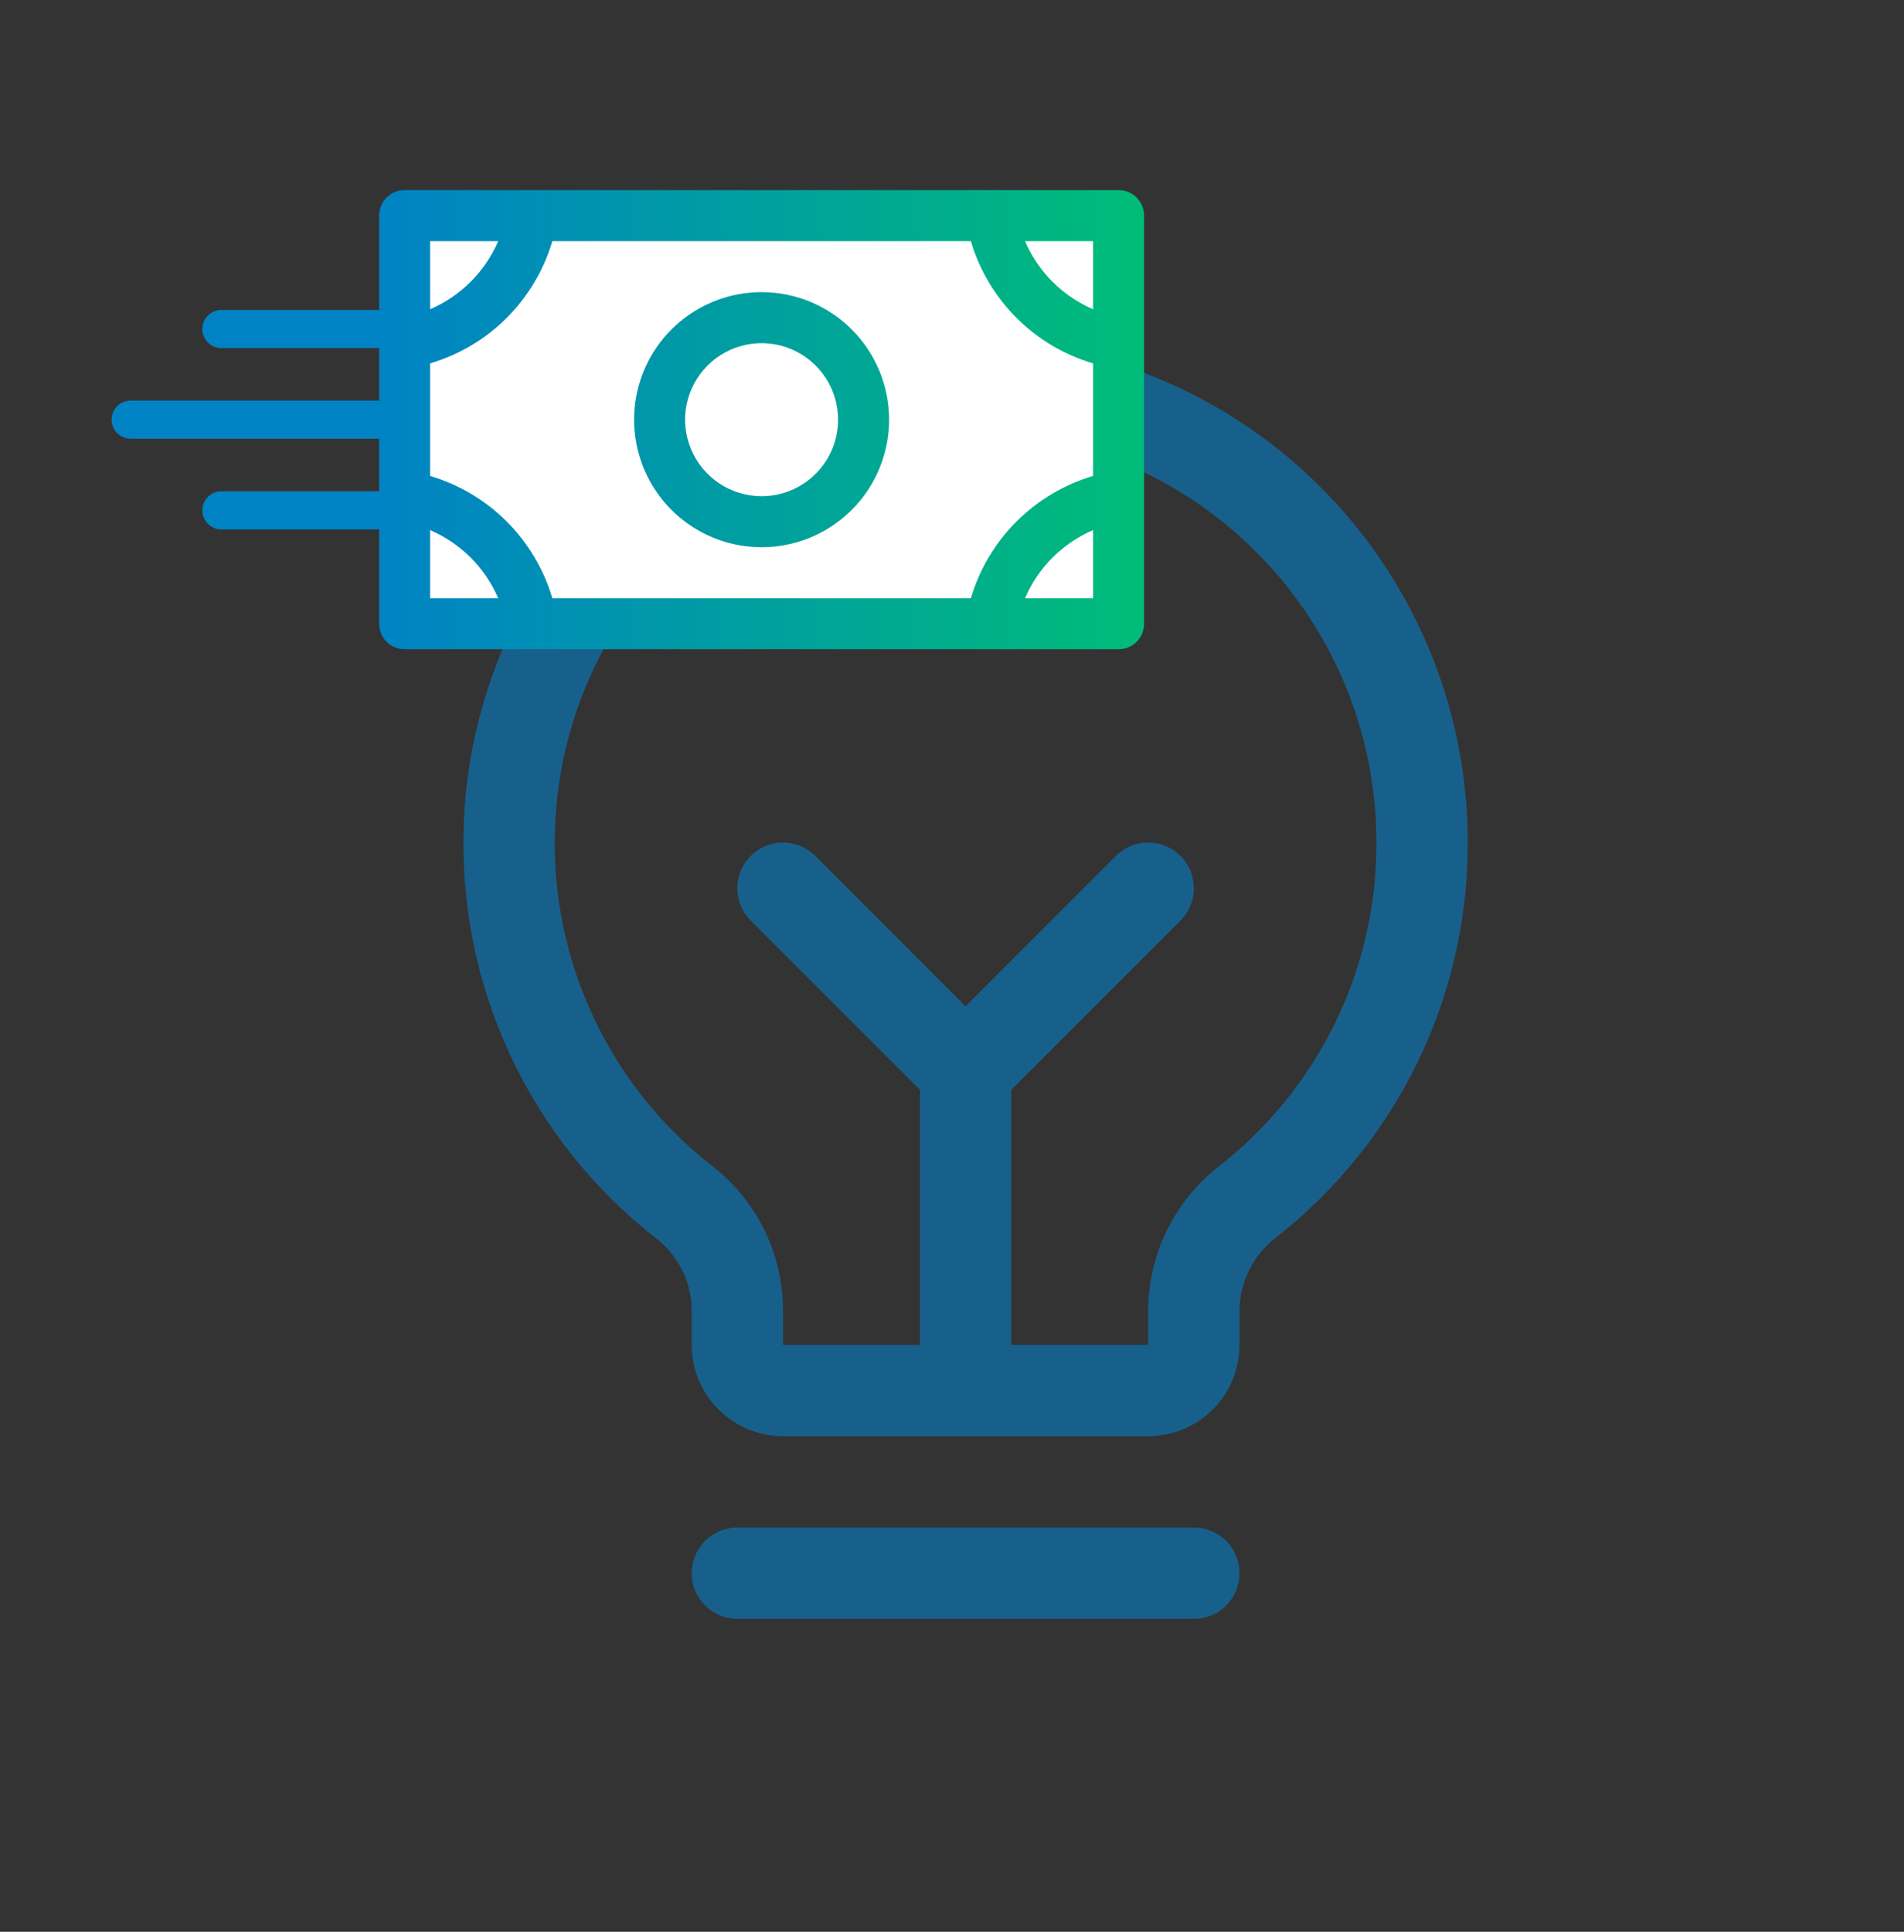
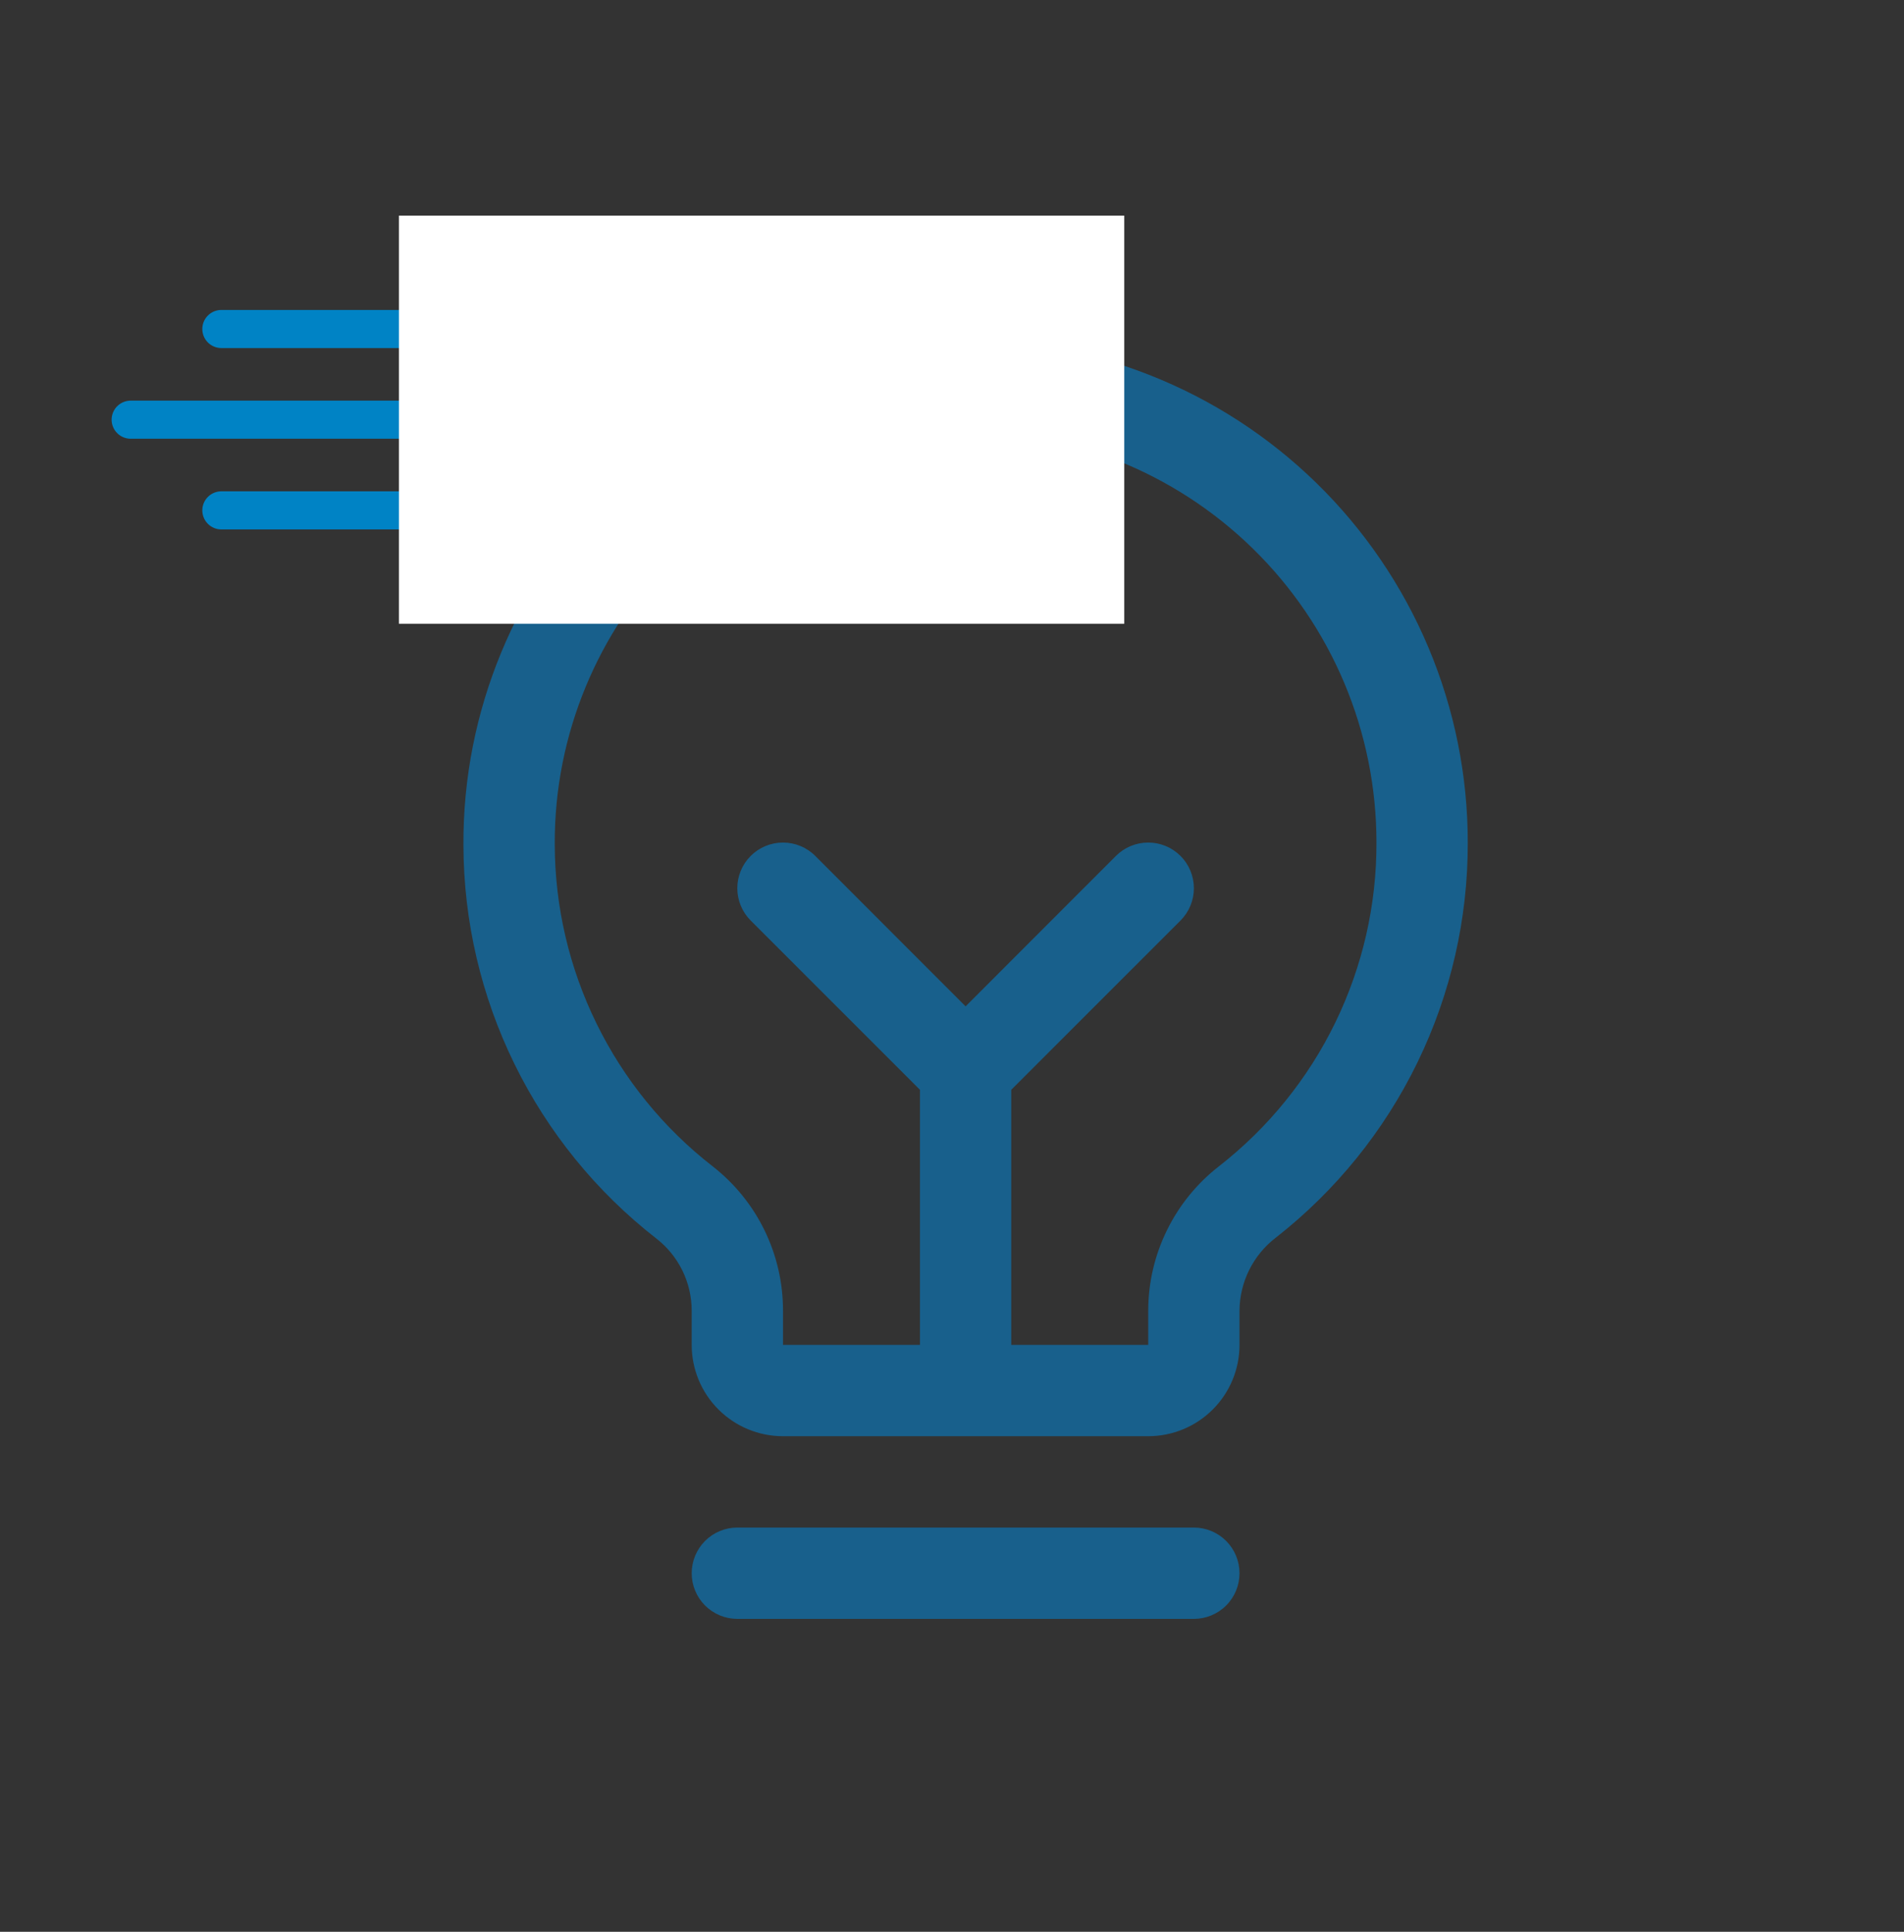
<svg xmlns="http://www.w3.org/2000/svg" width="70" height="71" viewBox="0 0 70 71" fill="none">
  <rect x="0" y="0" width="70" height="71" fill="#333333" stroke="none" />
  <g clip-path="url(#clip0_969_309)">
    <path d="M45.57 57.822C45.57 58.267 45.394 58.694 45.079 59.008C44.764 59.323 44.337 59.5 43.892 59.5H27.108C26.663 59.5 26.236 59.323 25.921 59.008C25.607 58.694 25.43 58.267 25.43 57.822C25.43 57.377 25.607 56.95 25.921 56.635C26.236 56.32 26.663 56.143 27.108 56.143H43.892C44.337 56.143 44.764 56.32 45.079 56.635C45.394 56.95 45.57 57.377 45.57 57.822ZM53.962 30.968C53.969 33.766 53.337 36.528 52.114 39.045C50.891 41.561 49.109 43.765 46.905 45.488C46.492 45.804 46.158 46.21 45.927 46.675C45.695 47.14 45.574 47.652 45.57 48.171V49.43C45.57 50.32 45.217 51.174 44.587 51.803C43.958 52.433 43.104 52.786 42.214 52.786H28.787C27.896 52.786 27.043 52.433 26.413 51.803C25.783 51.174 25.43 50.32 25.43 49.43V48.171C25.429 47.658 25.311 47.151 25.085 46.691C24.858 46.231 24.529 45.828 24.123 45.515C21.924 43.802 20.143 41.612 18.916 39.11C17.689 36.608 17.046 33.859 17.038 31.072C16.983 21.071 25.065 12.747 35.055 12.505C37.517 12.446 39.966 12.88 42.257 13.781C44.549 14.682 46.637 16.033 48.398 17.753C50.16 19.473 51.56 21.529 52.516 23.798C53.471 26.067 53.963 28.505 53.962 30.968ZM50.605 30.968C50.606 28.953 50.204 26.958 49.422 25.101C48.64 23.244 47.495 21.563 46.053 20.155C44.611 18.748 42.903 17.643 41.028 16.905C39.153 16.168 37.149 15.813 35.135 15.862C26.953 16.055 20.351 22.867 20.395 31.049C20.402 33.329 20.928 35.577 21.933 37.623C22.937 39.67 24.394 41.461 26.193 42.861C27.002 43.49 27.656 44.295 28.106 45.215C28.555 46.136 28.788 47.147 28.787 48.171V49.43H33.822V40.054L27.599 33.833C27.284 33.518 27.107 33.091 27.107 32.646C27.107 32.2 27.284 31.773 27.599 31.459C27.914 31.143 28.341 30.967 28.787 30.967C29.232 30.967 29.659 31.143 29.974 31.459L35.5 36.987L41.026 31.459C41.182 31.302 41.367 31.179 41.571 31.094C41.775 31.01 41.993 30.967 42.214 30.967C42.434 30.967 42.653 31.01 42.856 31.094C43.06 31.179 43.245 31.302 43.401 31.459C43.557 31.614 43.681 31.799 43.765 32.003C43.849 32.207 43.893 32.425 43.893 32.646C43.893 32.866 43.849 33.085 43.765 33.289C43.681 33.492 43.557 33.677 43.401 33.833L37.178 40.054V49.43H42.214V48.171C42.215 47.144 42.452 46.13 42.906 45.209C43.359 44.287 44.017 43.481 44.83 42.853C46.634 41.442 48.093 39.639 49.094 37.579C50.095 35.519 50.612 33.258 50.605 30.968Z" fill="#18608C" />
    <path d="M4.804 15.425H32.304" stroke="#0083C5" stroke-width="1.4" stroke-linecap="round" />
    <path d="M8.138 12.092H35.638" stroke="#0083C5" stroke-width="1.4" stroke-linecap="round" />
    <path d="M8.138 18.758H35.638" stroke="#0083C5" stroke-width="1.4" stroke-linecap="round" />
-     <path d="M14.666 7.925L41.333 7.925V22.925H14.666V7.925Z" fill="white" />
-     <path d="M28 10.737C27.073 10.737 26.167 11.012 25.396 11.527C24.625 12.042 24.024 12.774 23.669 13.631C23.314 14.488 23.222 15.43 23.403 16.339C23.583 17.249 24.03 18.084 24.685 18.739C25.341 19.395 26.176 19.841 27.085 20.022C27.995 20.203 28.937 20.11 29.794 19.756C30.65 19.401 31.382 18.8 31.898 18.029C32.413 17.258 32.688 16.352 32.688 15.425C32.688 14.182 32.194 12.989 31.315 12.11C30.436 11.231 29.243 10.737 28 10.737ZM28 18.237C27.444 18.237 26.9 18.072 26.438 17.763C25.975 17.454 25.614 17.015 25.402 16.501C25.189 15.987 25.133 15.422 25.241 14.876C25.35 14.331 25.618 13.829 26.011 13.436C26.405 13.043 26.906 12.775 27.451 12.666C27.997 12.558 28.562 12.614 29.076 12.826C29.59 13.039 30.029 13.4 30.338 13.862C30.648 14.325 30.812 14.868 30.812 15.425C30.812 16.171 30.516 16.886 29.989 17.413C29.461 17.941 28.746 18.237 28 18.237ZM41.125 6.987L14.875 6.987C14.626 6.987 14.388 7.086 14.212 7.262C14.036 7.438 13.938 7.676 13.938 7.925V22.925C13.938 23.173 14.036 23.412 14.212 23.588C14.388 23.764 14.626 23.862 14.875 23.862H41.125C41.374 23.862 41.612 23.764 41.788 23.588C41.964 23.412 42.062 23.173 42.062 22.925V7.925C42.062 7.676 41.964 7.438 41.788 7.262C41.612 7.086 41.374 6.987 41.125 6.987ZM35.693 21.987H20.307C19.992 20.923 19.416 19.954 18.631 19.169C17.846 18.384 16.877 17.808 15.812 17.493V13.356C16.877 13.042 17.846 12.466 18.631 11.681C19.416 10.896 19.992 9.927 20.307 8.862H35.693C36.008 9.927 36.584 10.896 37.369 11.681C38.154 12.466 39.123 13.042 40.188 13.356V17.493C39.123 17.808 38.154 18.384 37.369 19.169C36.584 19.954 36.008 20.923 35.693 21.987ZM40.188 11.367C39.063 10.883 38.167 9.987 37.683 8.862H40.188V11.367ZM18.317 8.862C17.833 9.987 16.937 10.883 15.812 11.367V8.862H18.317ZM15.812 19.483C16.937 19.966 17.833 20.863 18.317 21.987H15.812V19.483ZM37.683 21.987C38.167 20.863 39.063 19.966 40.188 19.483V21.987H37.683Z" fill="url(#paint0_linear_969_309)" />
+     <path d="M14.666 7.925L41.333 7.925V22.925H14.666Z" fill="white" />
  </g>
  <defs>
    <linearGradient id="paint0_linear_969_309" x1="42.062" y1="15.425" x2="13.938" y2="15.425" gradientUnits="userSpaceOnUse">
      <stop stop-color="#00BC78" />
      <stop offset="1" stop-color="#0083C5" />
    </linearGradient>
    <clipPath id="clip0_969_309">
      <rect width="70" height="70" fill="white" transform="translate(0 0.5)" />
    </clipPath>
  </defs>
</svg>